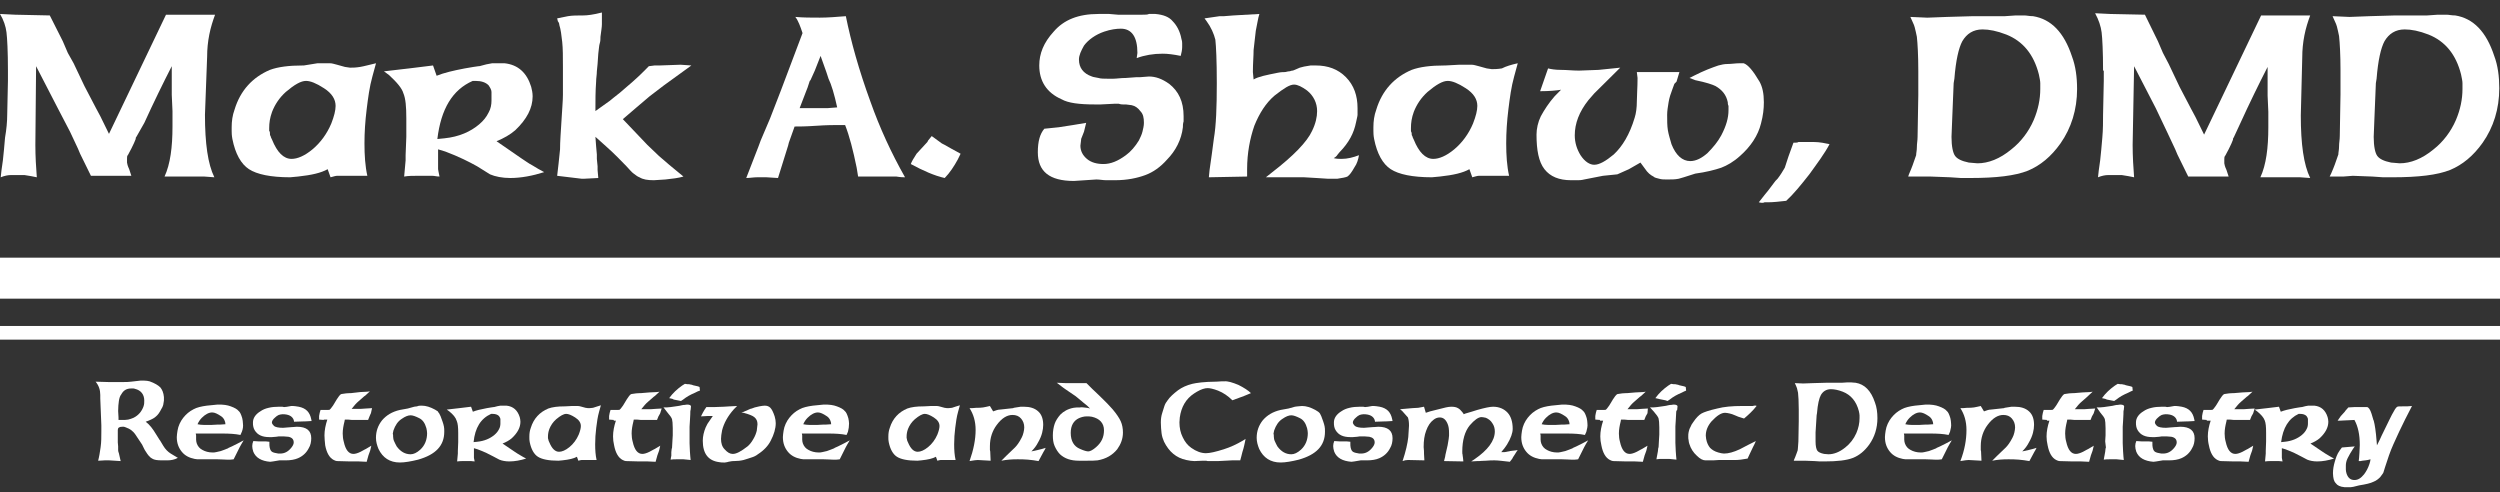
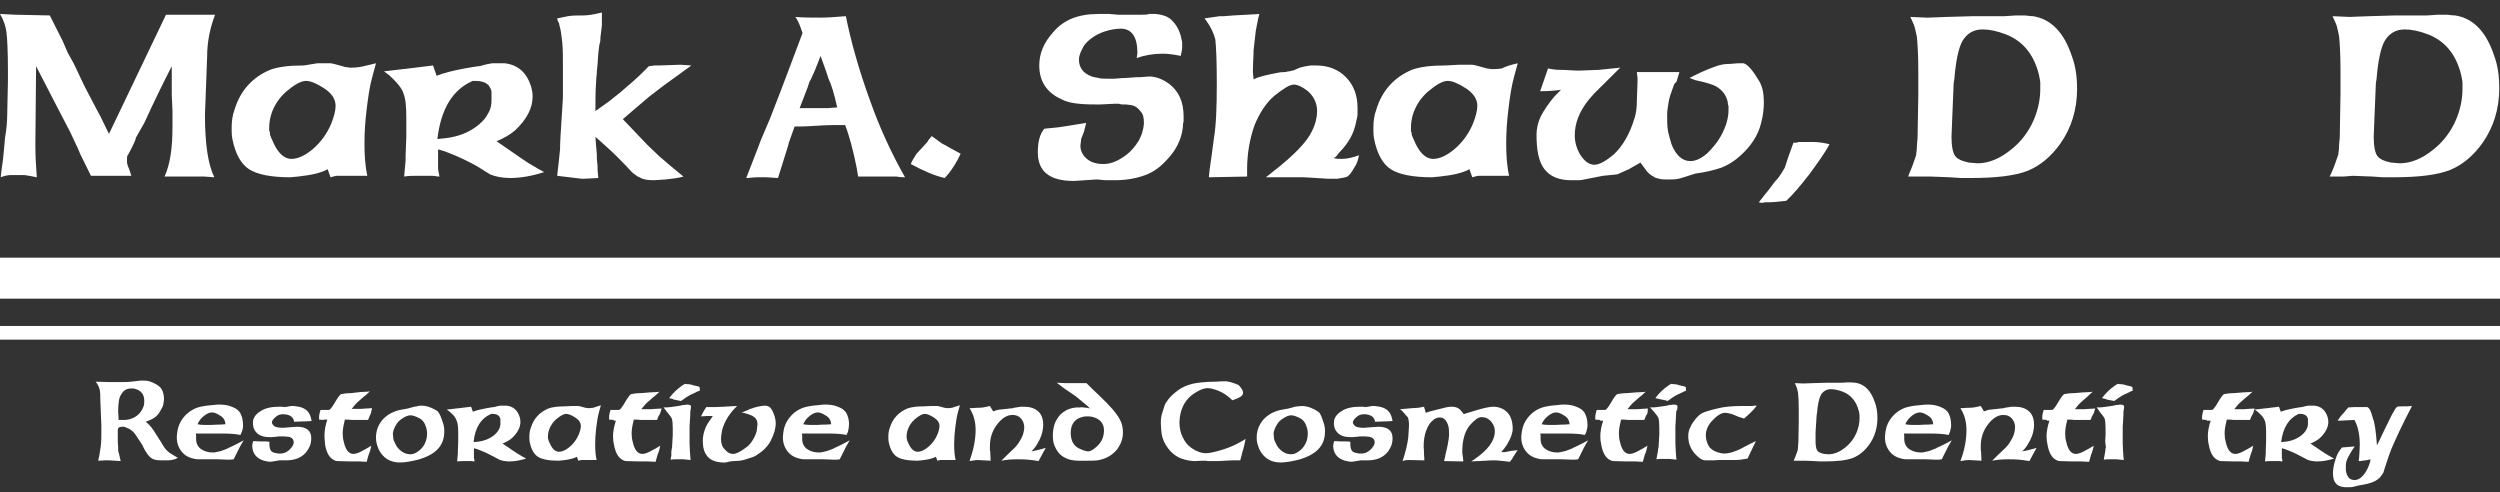
<svg xmlns="http://www.w3.org/2000/svg" width="193" height="38" viewBox="0 0 193 38" fill="none">
  <rect x="0" y="0" width="193" height="38" fill="#333333" stroke="none" />
  <g clip-path="url(#clip0_2439_218)">
    <path d="M0.613 5.451C0.613 3.975 0.557 2.953 0.501 2.498C0.446 2.044 0.279 1.533 0 1.078L1.17 1.135L3.844 1.192L4.847 3.18L5.237 4.088L5.683 4.883L6.519 6.644L7.41 8.347L7.745 8.972L8.413 10.335L12.815 1.135C13.149 1.135 13.818 1.135 14.765 1.135C15.712 1.135 16.325 1.135 16.603 1.135C16.436 1.59 16.269 2.101 16.158 2.669C16.046 3.236 15.991 3.804 15.991 4.372L15.823 8.859C15.823 11.073 16.046 12.663 16.548 13.686L15.768 13.629C15.322 13.629 14.82 13.629 14.319 13.629C13.818 13.629 13.26 13.629 12.703 13.629C13.149 12.663 13.316 11.357 13.316 9.767V8.972V8.575L13.26 7.325C13.26 7.098 13.26 6.701 13.26 6.246C13.26 5.735 13.26 5.394 13.26 5.11C12.592 6.417 11.867 7.893 11.143 9.483L10.53 10.562C10.475 10.619 10.475 10.676 10.475 10.732C10.419 10.903 10.307 11.13 10.14 11.471C9.973 11.755 9.917 11.925 9.862 11.982C9.806 12.039 9.806 12.152 9.806 12.266C9.806 12.379 9.806 12.493 9.806 12.55C9.806 12.607 9.862 12.834 9.973 13.061L10.14 13.572C10.029 13.572 9.917 13.572 9.806 13.572C9.695 13.572 9.527 13.572 9.36 13.572C9.137 13.572 8.692 13.572 8.079 13.572C7.466 13.572 7.132 13.572 7.02 13.572L6.184 11.868L6.017 11.471L5.404 10.165L4.457 8.347L2.786 5.11L2.73 11.187C2.73 12.095 2.786 12.947 2.842 13.686C2.563 13.629 2.284 13.572 1.894 13.515C1.393 13.515 1.059 13.515 0.836 13.515C0.613 13.515 0.334 13.572 0.056 13.686L0.111 13.175L0.223 12.379C0.279 11.868 0.334 11.3 0.39 10.619C0.501 9.994 0.557 9.37 0.557 8.859L0.613 6.246V5.451Z" fill="white" />
    <path d="M29.028 4.883L28.749 5.906C28.526 6.701 28.415 7.552 28.304 8.461C28.192 9.37 28.137 10.222 28.137 11.073C28.137 11.982 28.192 12.834 28.359 13.572H27.357H26.465C26.298 13.572 26.131 13.572 26.019 13.572C25.908 13.572 25.741 13.629 25.518 13.686L25.295 13.061C24.794 13.345 24.069 13.515 23.011 13.629L22.398 13.686C20.893 13.686 19.835 13.459 19.222 13.061C18.609 12.664 18.163 11.868 17.941 10.733C17.885 10.449 17.885 10.222 17.885 10.108C17.885 9.994 17.885 9.881 17.885 9.824C17.885 9.37 17.941 8.915 18.108 8.461C18.553 6.985 19.5 5.962 20.838 5.395C21.451 5.167 22.286 5.054 23.401 5.054H23.456L24.515 4.883C24.682 4.883 24.849 4.883 25.016 4.883C25.184 4.883 25.295 4.883 25.462 4.883C25.629 4.883 25.796 4.94 26.019 4.997C26.242 5.054 26.409 5.111 26.632 5.167L27.022 5.224C27.189 5.224 27.468 5.224 27.802 5.167C28.137 5.111 28.526 4.997 29.028 4.883ZM20.838 10.278C20.838 10.392 20.838 10.449 20.893 10.505C20.893 10.562 20.949 10.676 21.005 10.789C21.395 11.755 21.896 12.266 22.509 12.266C22.955 12.266 23.512 12.039 24.125 11.528C24.738 11.017 25.239 10.335 25.574 9.54C25.796 8.972 25.908 8.518 25.908 8.177C25.908 7.666 25.629 7.212 25.016 6.814C24.404 6.417 23.958 6.246 23.623 6.246C23.233 6.246 22.732 6.53 22.064 7.098C21.562 7.552 21.228 8.064 21.005 8.631C20.838 9.086 20.782 9.483 20.782 9.881C20.782 9.938 20.782 10.051 20.782 10.108C20.838 10.165 20.838 10.222 20.838 10.278Z" fill="white" />
    <path d="M30.031 5.792L29.641 5.508L31.09 5.338L31.591 5.281L33.43 5.054L33.708 5.849C34.266 5.622 34.99 5.451 35.881 5.281L36.55 5.167L36.94 5.111C36.996 5.111 37.051 5.111 37.218 5.054C37.386 4.997 37.664 4.94 37.998 4.883C38.054 4.883 38.166 4.883 38.277 4.883C38.389 4.883 38.5 4.883 38.611 4.883C38.723 4.883 38.834 4.883 38.946 4.883C40.004 4.997 40.673 5.622 41.007 6.701C41.063 6.928 41.119 7.155 41.119 7.439C41.119 8.348 40.673 9.199 39.781 10.051C39.391 10.392 38.89 10.676 38.333 10.903L40.227 12.209C40.506 12.38 40.784 12.607 41.119 12.777C41.397 12.947 41.676 13.118 42.01 13.288C41.119 13.572 40.227 13.742 39.391 13.742C38.779 13.742 38.221 13.629 37.831 13.459L36.828 12.834C36.216 12.493 35.436 12.096 34.377 11.698L33.82 11.528C33.82 11.641 33.82 11.755 33.82 11.925C33.82 12.039 33.82 12.152 33.82 12.323C33.82 12.493 33.82 12.664 33.82 12.777C33.82 12.891 33.82 12.947 33.82 13.061C33.82 13.118 33.876 13.345 33.931 13.629C33.708 13.629 33.541 13.572 33.374 13.572C32.928 13.572 32.538 13.572 32.204 13.572C31.87 13.572 31.535 13.572 31.201 13.629L31.313 12.38V11.982L31.368 10.562V9.143C31.368 8.234 31.313 7.609 31.145 7.212C31.034 6.814 30.644 6.36 30.031 5.792ZM33.764 10.733L34.321 10.676C35.436 10.562 36.327 10.165 36.996 9.597C37.33 9.313 37.553 9.029 37.72 8.688C37.887 8.404 37.943 8.064 37.943 7.78C37.943 7.552 37.943 7.325 37.943 7.098C37.943 6.928 37.831 6.757 37.72 6.587C37.497 6.36 37.163 6.246 36.717 6.246H36.494C34.934 6.928 34.043 8.404 33.764 10.733Z" fill="white" />
    <path d="M43.013 13.572L43.124 12.607L43.236 11.528C43.236 10.96 43.291 10.222 43.347 9.313C43.403 8.347 43.458 7.723 43.458 7.325V6.814V5.167C43.458 4.372 43.458 3.748 43.403 3.237C43.347 2.725 43.291 2.271 43.18 1.93C43.18 1.817 43.124 1.703 43.068 1.646L43.013 1.419C43.291 1.362 43.57 1.306 43.848 1.249C44.183 1.192 44.573 1.192 45.019 1.192C45.353 1.192 45.798 1.135 46.467 0.965C46.467 1.362 46.467 1.646 46.467 1.874C46.467 2.101 46.411 2.385 46.356 2.839C46.356 3.009 46.356 3.18 46.3 3.35C46.244 3.52 46.244 3.748 46.188 4.145L46.133 4.94L46.077 5.508C46.077 5.792 46.021 6.019 46.021 6.303C45.966 7.041 45.966 7.78 45.966 8.575L47.08 7.78L47.358 7.552L47.86 7.155C48.529 6.587 49.197 6.019 49.754 5.451L50.089 5.111L50.534 5.054H50.924L52.54 4.997L53.376 5.054L51.259 6.587L50.144 7.439L49.141 8.291L48.083 9.199L49.977 11.187L50.869 12.039C51.314 12.436 51.927 12.947 52.763 13.629C52.373 13.742 51.927 13.799 51.37 13.856L50.479 13.913C49.977 13.913 49.643 13.856 49.364 13.686C49.197 13.629 49.086 13.515 48.919 13.402C48.751 13.288 48.584 13.061 48.361 12.834L48.25 12.72L47.693 12.152C47.136 11.584 46.523 11.073 45.966 10.562L46.021 11.3L46.077 11.925V12.266L46.133 12.834V13.118L46.188 13.742L45.074 13.799H44.907L43.013 13.572Z" fill="white" />
    <path d="M60.062 13.742L59.17 13.686C58.947 13.686 58.725 13.686 58.446 13.686C58.167 13.686 57.889 13.742 57.61 13.742L58.557 11.3L58.725 10.846L59.449 9.143L60.285 6.985L61.956 2.555C61.789 2.044 61.622 1.59 61.399 1.306C62.012 1.362 62.625 1.362 63.293 1.362C63.906 1.362 64.575 1.306 65.299 1.249C65.689 3.18 66.302 5.394 67.194 7.836C67.918 9.881 68.809 11.812 69.868 13.686C69.756 13.686 69.534 13.686 69.199 13.629C68.865 13.629 68.642 13.629 68.586 13.629C68.252 13.629 67.862 13.629 67.472 13.629C67.082 13.629 66.692 13.629 66.246 13.629L66.135 12.947C65.856 11.584 65.578 10.505 65.243 9.654C65.132 9.654 65.021 9.654 64.909 9.654C64.798 9.654 64.686 9.654 64.631 9.654C64.352 9.654 63.85 9.654 63.015 9.71C62.179 9.767 61.678 9.767 61.343 9.767L60.898 11.017L60.842 11.244L60.062 13.742ZM61.733 8.347C62.068 8.347 62.458 8.347 62.792 8.347C63.126 8.347 63.516 8.347 63.906 8.347L64.631 8.291C64.408 7.268 64.185 6.53 63.962 6.076L63.795 5.565L63.349 4.315L62.903 5.451L62.569 6.19L62.513 6.246L62.346 6.757L62.235 7.041L61.733 8.347Z" fill="white" />
    <path d="M70.314 12.664C70.369 12.493 70.536 12.209 70.759 11.868L71.595 10.96L71.651 10.846L71.929 10.505L72.709 11.073L72.932 11.187L73.434 11.471L74.158 11.868L73.935 12.323C73.656 12.834 73.322 13.345 72.932 13.742C72.152 13.572 71.261 13.175 70.314 12.664Z" fill="white" />
    <path d="M80.621 9.938L81.178 9.881L81.735 9.824C82.515 9.71 83.184 9.597 83.853 9.483L83.741 9.938L83.685 10.165L83.463 10.732V10.789L83.407 11.244C83.407 11.641 83.574 11.982 83.908 12.266C84.243 12.55 84.688 12.663 85.19 12.663C85.747 12.663 86.304 12.436 86.917 11.982C87.307 11.698 87.641 11.3 87.92 10.846C88.031 10.619 88.143 10.392 88.198 10.165C88.254 9.938 88.31 9.71 88.31 9.483C88.31 9.086 88.254 8.802 88.031 8.575C87.864 8.347 87.641 8.177 87.363 8.12L86.917 8.063H86.694C86.638 8.063 86.527 8.063 86.36 8.007H86.081L84.967 8.063H84.521C83.295 8.063 82.46 7.95 81.958 7.666C80.788 7.155 80.231 6.246 80.231 5.054C80.231 4.145 80.565 3.293 81.345 2.441C82.125 1.533 83.24 1.078 84.8 1.078H85.413H85.635L86.304 1.135C86.415 1.135 86.583 1.135 86.805 1.135C86.973 1.135 87.14 1.135 87.363 1.135C87.586 1.135 87.753 1.135 87.976 1.135H88.198C88.421 1.135 88.588 1.135 88.7 1.078H89.201C89.814 1.135 90.26 1.306 90.538 1.646C90.817 1.93 91.096 2.385 91.207 3.009C91.263 3.18 91.263 3.293 91.263 3.35C91.263 3.407 91.263 3.464 91.263 3.634C91.263 3.861 91.207 4.088 91.151 4.315C90.594 4.202 90.148 4.145 89.758 4.145C89.034 4.145 88.366 4.259 87.753 4.486L87.808 4.088C87.808 2.839 87.363 2.214 86.527 2.214C86.193 2.214 85.747 2.271 85.246 2.441C84.577 2.669 84.02 3.066 83.685 3.52C83.463 3.918 83.295 4.259 83.295 4.599C83.295 5.224 83.63 5.678 84.298 5.906C84.41 5.962 84.577 5.962 84.8 6.019C84.967 6.076 85.246 6.076 85.468 6.076C85.58 6.076 85.747 6.076 85.97 6.076C86.193 6.076 86.527 6.019 86.917 6.019L87.697 5.962H87.976L88.7 5.906C89.201 5.906 89.703 6.076 90.26 6.473C90.984 7.041 91.374 7.836 91.374 8.972C91.374 9.086 91.374 9.256 91.374 9.37C91.319 9.54 91.319 9.71 91.319 9.824C91.207 10.789 90.761 11.641 90.093 12.323C89.591 12.89 89.034 13.288 88.421 13.515C87.808 13.742 87.028 13.913 86.081 13.913C85.858 13.913 85.635 13.913 85.413 13.913C85.134 13.913 84.911 13.856 84.633 13.856L82.905 13.97C81.011 13.97 80.12 13.231 80.12 11.755C80.12 10.903 80.287 10.335 80.621 9.938Z" fill="white" />
    <path d="M93.157 1.646C93.101 1.59 93.046 1.476 92.99 1.419L94.16 1.249H94.494L95.218 1.192L97.224 1.078C97.113 1.419 97.057 1.874 96.946 2.385C96.89 2.896 96.834 3.35 96.778 3.861C96.778 4.315 96.723 4.883 96.723 5.565L96.778 6.133C97.168 5.906 97.781 5.792 98.617 5.622C98.896 5.565 99.063 5.565 99.174 5.565C99.286 5.565 99.397 5.508 99.508 5.508C99.62 5.508 99.676 5.451 99.787 5.451C99.843 5.451 100.066 5.338 100.344 5.224C100.511 5.167 100.79 5.11 101.18 5.054H101.57C102.517 5.054 103.297 5.338 103.91 5.962C104.523 6.587 104.802 7.382 104.802 8.347C104.802 8.575 104.802 8.745 104.802 8.859C104.802 8.972 104.746 9.142 104.69 9.426C104.523 10.278 104.133 11.017 103.409 11.755C103.297 11.868 103.241 11.982 103.186 12.039C103.13 12.095 103.074 12.152 102.963 12.209C103.186 12.266 103.409 12.266 103.576 12.266C104.022 12.266 104.467 12.152 104.913 11.982C104.857 12.323 104.746 12.663 104.579 12.89C104.356 13.288 104.189 13.515 104.022 13.629C103.91 13.686 103.631 13.742 103.241 13.799H102.573H102.517L101.626 13.742L100.679 13.686H99.397H98.673H97.726L98.227 13.288C99.843 12.039 100.901 10.96 101.291 10.108C101.57 9.54 101.681 9.029 101.681 8.575C101.681 7.95 101.403 7.382 100.901 6.984C100.511 6.701 100.177 6.53 99.898 6.53C99.564 6.53 99.118 6.814 98.394 7.382C97.726 7.95 97.224 8.745 96.834 9.71C96.5 10.676 96.277 11.812 96.277 13.061V13.629L93.324 13.686L93.38 13.118L93.436 12.72C93.491 12.323 93.603 11.584 93.714 10.676C93.881 9.71 93.937 8.291 93.937 6.417C93.937 4.656 93.881 3.577 93.826 3.066C93.714 2.612 93.491 2.101 93.157 1.646Z" fill="white" />
    <path d="M117.171 4.883L116.892 5.906C116.669 6.701 116.558 7.552 116.446 8.461C116.335 9.37 116.279 10.222 116.279 11.073C116.279 11.982 116.335 12.834 116.502 13.572H115.499H114.608C114.44 13.572 114.273 13.572 114.162 13.572C114.05 13.572 113.883 13.629 113.66 13.686L113.438 13.061C112.936 13.345 112.212 13.515 111.153 13.629L110.54 13.686C109.036 13.686 107.977 13.459 107.365 13.061C106.752 12.664 106.306 11.868 106.083 10.733C106.027 10.449 106.027 10.222 106.027 10.108C106.027 9.994 106.027 9.881 106.027 9.824C106.027 9.37 106.083 8.915 106.25 8.461C106.696 6.985 107.643 5.962 108.98 5.395C109.593 5.167 110.429 5.054 111.543 5.054H111.599L112.658 4.997C112.825 4.997 112.992 4.997 113.159 4.997C113.326 4.997 113.438 4.997 113.605 4.997C113.772 4.997 113.939 5.054 114.162 5.111C114.385 5.167 114.552 5.224 114.775 5.281L115.165 5.338C115.332 5.338 115.61 5.338 115.945 5.281C116.279 5.111 116.669 4.997 117.171 4.883ZM108.98 10.278C108.98 10.392 108.98 10.449 109.036 10.505C109.036 10.562 109.092 10.676 109.147 10.789C109.537 11.755 110.039 12.266 110.652 12.266C111.097 12.266 111.655 12.039 112.268 11.528C112.88 11.017 113.382 10.335 113.716 9.54C113.939 8.972 114.05 8.518 114.05 8.177C114.05 7.666 113.772 7.212 113.159 6.814C112.546 6.417 112.1 6.246 111.766 6.246C111.376 6.246 110.875 6.53 110.206 7.098C109.705 7.552 109.37 8.064 109.147 8.631C108.98 9.086 108.925 9.483 108.925 9.881C108.925 9.938 108.925 10.051 108.925 10.108C108.925 10.165 108.98 10.222 108.98 10.278Z" fill="white" />
    <path d="M120.012 7.439L120.513 6.928C120.179 6.985 119.622 7.041 118.898 7.041L119.511 5.281C119.733 5.338 120.068 5.395 120.513 5.395C120.959 5.395 121.405 5.451 121.906 5.451L123.411 5.395L125.082 5.224L123.076 7.212L122.631 7.723C121.906 8.631 121.572 9.54 121.572 10.449C121.572 11.017 121.739 11.528 122.018 11.982C122.352 12.493 122.742 12.72 123.076 12.72C123.466 12.72 123.968 12.436 124.581 11.925C125.249 11.3 125.806 10.392 126.197 9.086C126.308 8.745 126.364 8.291 126.364 7.836C126.364 7.382 126.419 6.757 126.419 6.019L126.364 5.565C126.698 5.565 127.255 5.565 128.035 5.565C128.871 5.565 129.372 5.565 129.651 5.565L129.428 6.303L129.261 6.473L129.094 6.928C128.982 7.212 128.871 7.552 128.815 7.893C128.759 8.234 128.704 8.575 128.704 8.859C128.704 9.313 128.704 9.71 128.759 10.051C128.815 10.392 128.927 10.733 129.038 11.13C129.372 11.982 129.874 12.436 130.487 12.436C130.932 12.436 131.378 12.209 131.824 11.812C132.27 11.357 132.604 10.96 132.882 10.449C133.272 9.71 133.44 9.086 133.44 8.518C133.44 8.404 133.44 8.291 133.44 8.177C133.384 8.064 133.384 7.95 133.384 7.893C133.272 7.325 132.938 6.928 132.437 6.644C132.214 6.53 131.712 6.36 130.877 6.19L130.431 6.019L130.765 5.849C131.545 5.451 132.158 5.224 132.66 5.054C132.882 4.997 133.105 4.94 133.384 4.94C133.662 4.94 133.997 4.883 134.331 4.883H134.61C134.944 4.997 135.334 5.451 135.835 6.303C136.058 6.701 136.17 7.212 136.17 7.893C136.17 8.404 136.114 8.915 135.947 9.54C135.724 10.449 135.167 11.3 134.331 12.039C133.83 12.493 133.328 12.777 132.882 12.947C132.381 13.118 131.712 13.288 130.877 13.402L129.985 13.686L129.595 13.799C129.317 13.856 129.038 13.856 128.704 13.856C128.481 13.856 128.258 13.856 128.091 13.799C127.924 13.742 127.757 13.742 127.645 13.629C127.422 13.515 127.199 13.345 126.977 13.004L126.642 12.55L125.751 13.061L124.859 13.459L123.745 13.572L122.296 13.856C122.074 13.913 121.906 13.913 121.795 13.913C121.684 13.913 121.516 13.913 121.294 13.913C120.346 13.913 119.678 13.629 119.232 13.061C118.786 12.493 118.619 11.585 118.619 10.392C118.619 9.938 118.731 9.427 118.953 8.972C119.232 8.461 119.566 7.95 120.012 7.439Z" fill="white" />
    <path d="M135.78 15.616L136.226 15.049L136.504 14.708L137.061 13.97L137.228 13.799C137.451 13.515 137.618 13.231 137.786 12.947L138.064 12.095L138.454 11.017C138.621 11.017 138.788 11.017 138.844 10.96C139.234 10.96 139.568 10.96 139.958 10.96C140.516 10.96 140.961 11.073 141.24 11.13C140.85 11.868 140.293 12.607 139.68 13.458C139.011 14.31 138.454 14.992 137.897 15.503C137.396 15.56 136.894 15.616 136.504 15.616H136.226C136.114 15.673 136.003 15.673 135.78 15.616Z" fill="white" />
    <path d="M148.372 13.629H147.313L147.369 13.459L147.536 13.061C147.703 12.663 147.814 12.266 147.926 11.982C147.926 11.812 147.982 11.641 147.982 11.357C147.982 11.073 148.037 10.846 148.037 10.562L148.093 7.325V5.508C148.093 4.259 148.037 3.35 147.982 2.839C147.926 2.555 147.87 2.328 147.814 2.101C147.759 1.874 147.592 1.59 147.48 1.306L148.762 1.363H148.817L150.322 1.306L152.327 1.249H154.779L155.615 1.192H155.893C156.005 1.192 156.116 1.192 156.283 1.192C156.45 1.192 156.673 1.249 156.952 1.249C158.345 1.476 159.348 2.498 159.961 4.372C160.239 5.111 160.351 5.962 160.351 6.871C160.351 8.461 159.905 9.881 159.069 11.073C158.345 12.095 157.509 12.777 156.562 13.175C155.559 13.572 154.11 13.742 152.105 13.742H151.547H151.38L150.545 13.686L149.04 13.629H148.372ZM150.712 9.143L150.656 10.562C150.656 11.3 150.767 11.812 150.935 12.039C151.102 12.266 151.436 12.436 151.993 12.55L152.662 12.607C153.497 12.607 154.389 12.266 155.28 11.528C156.005 10.96 156.618 10.165 157.008 9.256C157.342 8.461 157.509 7.666 157.509 6.871C157.509 6.757 157.509 6.587 157.509 6.417C157.509 6.246 157.453 6.019 157.398 5.735C157.008 4.202 156.172 3.18 154.89 2.669C154.166 2.385 153.553 2.271 153.052 2.271C152.327 2.271 151.826 2.612 151.492 3.18C151.213 3.691 150.99 4.656 150.879 6.076L150.823 6.417L150.712 9.143Z" fill="white" />
-     <path d="M162.356 5.451C162.356 3.975 162.3 2.953 162.245 2.498C162.189 2.044 162.022 1.533 161.743 1.022L162.913 1.079L165.588 1.135L166.59 3.18L166.98 4.088L167.426 4.94L168.262 6.701L169.153 8.404L169.488 9.029L170.156 10.392L174.558 1.192C174.892 1.192 175.561 1.192 176.508 1.192C177.455 1.192 178.068 1.192 178.347 1.192C178.179 1.646 178.012 2.158 177.901 2.725C177.789 3.293 177.734 3.861 177.734 4.429L177.622 8.915C177.622 11.13 177.845 12.72 178.347 13.742L177.567 13.686C177.121 13.686 176.619 13.686 176.118 13.686C175.616 13.686 175.059 13.686 174.502 13.686C174.948 12.72 175.115 11.414 175.115 9.824V9.029V8.631L175.059 7.382C175.059 7.155 175.059 6.757 175.059 6.303C175.059 5.792 175.059 5.451 175.059 5.167C174.391 6.473 173.666 7.95 172.942 9.54L172.441 10.619C172.385 10.676 172.385 10.733 172.385 10.789C172.329 10.96 172.218 11.187 172.051 11.528C171.883 11.812 171.828 11.982 171.772 12.039C171.716 12.095 171.716 12.209 171.716 12.323C171.716 12.436 171.716 12.55 171.716 12.607C171.716 12.663 171.772 12.89 171.883 13.118L172.051 13.629C171.939 13.629 171.828 13.629 171.716 13.629C171.605 13.629 171.438 13.629 171.271 13.629C171.048 13.629 170.602 13.629 169.989 13.629C169.376 13.629 169.042 13.629 168.931 13.629L168.095 11.925L167.928 11.528L167.315 10.222L166.423 8.347L164.752 5.111L164.64 11.187C164.64 12.095 164.696 12.947 164.752 13.686C164.473 13.629 164.195 13.572 163.805 13.515C163.303 13.515 162.969 13.515 162.746 13.515C162.523 13.515 162.245 13.572 161.966 13.686L162.022 13.175L162.133 12.379C162.189 11.868 162.245 11.3 162.3 10.619C162.356 9.994 162.356 9.37 162.356 8.859L162.412 6.246V5.451H162.356Z" fill="white" />
    <path d="M180.91 13.629H179.851L179.963 13.402L180.13 13.004C180.297 12.607 180.408 12.209 180.52 11.925C180.52 11.755 180.575 11.585 180.575 11.3C180.575 11.017 180.631 10.789 180.631 10.505L180.687 7.269V5.451C180.687 4.202 180.631 3.293 180.575 2.782C180.52 2.498 180.464 2.271 180.408 2.044C180.353 1.817 180.185 1.533 180.074 1.249L181.355 1.306H181.411L182.915 1.249L184.921 1.192H187.373L188.208 1.135H188.487C188.598 1.135 188.71 1.135 188.877 1.135C189.044 1.135 189.267 1.192 189.546 1.192C190.939 1.419 191.941 2.442 192.554 4.316C192.833 5.054 192.944 5.906 192.944 6.814C192.944 8.404 192.499 9.824 191.663 11.017C190.939 12.039 190.103 12.72 189.156 13.118C188.153 13.515 186.704 13.686 184.698 13.686H184.141H183.974L183.138 13.629L181.634 13.572L180.91 13.629ZM183.305 9.143L183.25 10.562C183.25 11.3 183.361 11.812 183.528 12.039C183.695 12.266 184.03 12.436 184.587 12.55L185.256 12.607C186.091 12.607 186.983 12.266 187.874 11.528C188.598 10.96 189.211 10.165 189.601 9.256C189.936 8.461 190.103 7.666 190.103 6.871C190.103 6.757 190.103 6.587 190.103 6.417C190.103 6.246 190.047 6.019 189.991 5.735C189.601 4.202 188.766 3.18 187.484 2.669C186.76 2.385 186.147 2.271 185.646 2.271C184.921 2.271 184.42 2.612 184.085 3.18C183.807 3.691 183.584 4.656 183.473 6.076L183.417 6.417L183.305 9.143Z" fill="white" />
  </g>
  <g clip-path="url(#clip1_2439_218)">
    <path d="M7.741 30.488C7.741 30.101 7.631 29.77 7.382 29.466L8.376 29.494H9.508C9.701 29.494 9.922 29.494 10.115 29.466C10.308 29.439 10.557 29.411 10.833 29.384C10.861 29.384 10.916 29.384 10.971 29.384C11.026 29.384 11.081 29.384 11.137 29.384C11.302 29.384 11.44 29.411 11.551 29.439C11.937 29.577 12.213 29.742 12.379 29.908C12.517 30.074 12.627 30.322 12.655 30.653V30.929C12.627 31.04 12.627 31.15 12.6 31.261C12.572 31.371 12.517 31.482 12.462 31.564C12.324 31.84 12.186 32.034 12.047 32.144C11.937 32.254 11.744 32.365 11.468 32.475L11.247 32.558C11.551 32.779 11.799 33.11 12.047 33.524L12.324 33.966L12.351 33.993L12.6 34.408C12.765 34.684 12.959 34.877 13.179 35.015L13.455 35.181L13.731 35.346C13.483 35.484 13.207 35.539 12.931 35.539H12.517C12.158 35.539 11.909 35.512 11.744 35.401C11.578 35.319 11.413 35.125 11.247 34.849C11.164 34.739 11.081 34.546 10.971 34.325L10.419 33.497C10.364 33.414 10.253 33.303 10.115 33.193C10.032 33.138 9.894 33.055 9.729 33C9.646 32.972 9.591 32.945 9.563 32.945C9.536 32.945 9.48 32.945 9.425 32.945C9.204 32.945 9.094 33.027 9.094 33.193V33.414V33.911V33.938V34.159L9.121 34.463C9.121 34.601 9.121 34.711 9.121 34.767C9.121 34.849 9.149 34.904 9.177 34.987L9.315 35.595L8.431 35.539C8.293 35.539 8.183 35.539 8.072 35.539C7.962 35.539 7.796 35.567 7.576 35.567C7.658 35.263 7.714 34.904 7.769 34.518C7.824 34.132 7.824 33.718 7.824 33.276V32.834L7.741 30.764V30.488ZM9.149 32.42H9.397C9.591 32.42 9.756 32.42 9.894 32.392C10.032 32.365 10.17 32.31 10.308 32.254C10.695 32.061 10.943 31.758 11.081 31.371C11.137 31.206 11.137 31.067 11.137 30.929C11.137 30.46 10.888 30.129 10.419 30.018C10.364 29.991 10.308 29.991 10.281 29.991C10.253 29.991 10.198 29.991 10.115 29.991C9.784 29.991 9.536 30.129 9.37 30.433C9.259 30.571 9.204 30.764 9.177 30.957C9.149 31.15 9.121 31.426 9.121 31.73L9.149 32.227V32.42Z" fill="white" />
    <path d="M18.672 33.331L18.562 33.579C18.176 33.497 17.706 33.469 17.182 33.469H16.519H16.216H15.857H15.111L15.139 33.607V33.69V33.828V33.938C15.139 34.049 15.167 34.159 15.194 34.242C15.277 34.463 15.415 34.628 15.636 34.739C15.829 34.849 16.105 34.932 16.409 34.932C16.492 34.932 16.575 34.932 16.685 34.904C16.795 34.877 16.906 34.849 17.044 34.822L17.348 34.711L17.485 34.656C17.541 34.628 17.596 34.628 17.651 34.573C17.706 34.546 17.789 34.518 17.9 34.463L17.955 34.435L18.341 34.242L18.811 33.993L18.645 34.27L18.507 34.518L18.038 35.457C17.982 35.457 17.9 35.484 17.789 35.484C17.679 35.484 17.596 35.484 17.485 35.484C17.32 35.484 17.071 35.457 16.795 35.457C16.63 35.457 16.436 35.457 16.243 35.457C16.05 35.457 15.857 35.457 15.636 35.457H15.415C15.277 35.457 15.139 35.457 15.029 35.429C14.615 35.346 14.283 35.181 14.035 34.877C13.787 34.573 13.648 34.214 13.648 33.745C13.648 33.607 13.676 33.441 13.704 33.248C13.759 32.889 13.925 32.531 14.145 32.254C14.366 31.978 14.615 31.758 14.946 31.592C15.194 31.454 15.553 31.371 15.967 31.316L16.519 31.261L16.795 31.233C17.016 31.233 17.209 31.233 17.375 31.261C17.541 31.288 17.679 31.316 17.817 31.371C18.12 31.482 18.314 31.592 18.424 31.73C18.535 31.813 18.617 32.006 18.7 32.282C18.728 32.42 18.755 32.558 18.755 32.696C18.783 32.917 18.755 33.11 18.672 33.331ZM15.249 32.751C15.387 32.779 15.553 32.806 15.774 32.806C15.995 32.806 16.16 32.806 16.299 32.806L16.795 32.779H16.989L17.403 32.751C17.403 32.641 17.375 32.531 17.32 32.42C17.265 32.31 17.182 32.199 17.044 32.116C16.795 31.951 16.575 31.84 16.381 31.84C16.133 31.84 15.857 31.978 15.581 32.254C15.443 32.392 15.332 32.558 15.249 32.751Z" fill="white" />
    <path d="M19.556 34.877C19.501 34.711 19.473 34.573 19.473 34.435C19.473 34.297 19.501 34.187 19.556 34.049L19.97 34.076H20.081H20.384H20.522L20.798 34.104V34.242C20.798 34.352 20.798 34.463 20.826 34.573C20.853 34.684 20.881 34.767 20.964 34.849C21.019 34.904 21.157 34.96 21.35 34.987C21.405 34.987 21.433 35.015 21.488 35.015C21.544 35.015 21.571 35.015 21.626 35.015C21.958 35.015 22.234 34.877 22.482 34.573C22.593 34.435 22.675 34.297 22.675 34.159C22.675 33.911 22.537 33.773 22.261 33.718L21.902 33.69H21.626H21.516L21.323 33.718L20.991 33.745H20.798C20.246 33.745 19.887 33.58 19.666 33.221C19.611 33.138 19.584 33.055 19.556 32.945C19.528 32.862 19.528 32.724 19.528 32.613C19.528 32.282 19.722 31.978 20.136 31.73C20.301 31.62 20.494 31.537 20.743 31.482C20.964 31.426 21.24 31.399 21.544 31.399C21.599 31.399 21.654 31.399 21.709 31.399C21.764 31.399 21.847 31.399 21.93 31.426C22.013 31.426 22.206 31.399 22.482 31.343C22.51 31.343 22.537 31.343 22.62 31.343C22.73 31.343 22.869 31.371 23.062 31.399C23.614 31.509 23.918 31.813 24.028 32.365L24.055 32.503L23.559 32.531H23.476L22.703 32.558L22.675 32.42C22.565 32.116 22.261 31.978 21.82 31.978C21.709 31.978 21.626 32.006 21.516 32.034C21.405 32.089 21.323 32.144 21.24 32.227C21.074 32.365 20.991 32.503 20.991 32.613C20.991 32.696 21.047 32.779 21.157 32.889C21.267 32.972 21.488 33.027 21.847 33.027L22.537 32.972H22.565L22.924 32.945C23.669 32.945 24.028 33.248 24.028 33.828C24.028 34.104 23.973 34.38 23.835 34.601C23.669 34.932 23.393 35.208 23.007 35.374C22.758 35.484 22.427 35.539 22.068 35.539H21.571L21.074 35.622L20.853 35.65C20.191 35.595 19.749 35.346 19.556 34.877Z" fill="white" />
    <path d="M24.994 32.42L24.635 32.392V32.254V32.116C24.663 31.951 24.691 31.785 24.746 31.647H24.911H24.994H25.215H25.243C25.353 31.647 25.436 31.647 25.463 31.619C25.491 31.592 25.574 31.509 25.684 31.343L25.739 31.261L25.905 30.985L25.988 30.847C26.126 30.626 26.236 30.488 26.319 30.433C26.347 30.433 26.374 30.405 26.457 30.405C26.623 30.377 26.816 30.35 27.009 30.35H27.092L27.81 30.267L28.362 30.239L28.555 30.212L28.196 30.543L28.113 30.598L27.672 30.985C27.506 31.123 27.34 31.316 27.147 31.564H27.782H27.865L28.252 31.537L28.721 31.509L28.638 31.896L28.61 31.951L28.527 32.144L28.417 32.42H27.561H27.396H27.175L26.871 32.392H26.623C26.623 32.42 26.595 32.475 26.595 32.531C26.512 32.862 26.457 33.165 26.457 33.469C26.457 33.69 26.485 33.911 26.54 34.104C26.678 34.739 26.927 35.042 27.285 35.042C27.423 35.042 27.617 34.987 27.837 34.877L28.141 34.711L28.252 34.656L28.666 34.408C28.638 34.546 28.61 34.656 28.583 34.767L28.555 34.849L28.445 35.153L28.307 35.65L27.699 35.622H27.037L26.015 35.595C25.96 35.595 25.878 35.567 25.767 35.512C25.436 35.346 25.215 34.96 25.105 34.38C25.077 34.076 25.049 33.855 25.049 33.607C25.049 33.221 25.132 32.806 25.27 32.392H25.132H24.994V32.42Z" fill="white" />
    <path d="M29.218 34.656C29.107 34.38 29.024 34.104 29.024 33.8C29.024 33.276 29.19 32.834 29.494 32.448C29.825 32.061 30.267 31.785 30.874 31.647L31.481 31.537L31.978 31.399C32.033 31.399 32.116 31.371 32.199 31.371C32.309 31.316 32.42 31.316 32.558 31.316C32.889 31.316 33.22 31.426 33.579 31.62C33.662 31.675 33.745 31.73 33.8 31.758C33.828 31.84 33.883 31.868 33.91 31.923C33.966 32.006 34.048 32.199 34.159 32.531C34.214 32.669 34.242 32.807 34.269 32.917C34.297 33.027 34.297 33.165 34.297 33.331C34.297 34.408 33.634 35.098 32.282 35.484C31.73 35.622 31.233 35.705 30.874 35.705C30.101 35.705 29.549 35.346 29.218 34.656ZM30.349 33.718C30.349 33.828 30.377 33.966 30.432 34.076C30.488 34.187 30.543 34.325 30.625 34.463C30.929 34.877 31.288 35.07 31.702 35.07C31.923 35.07 32.171 34.96 32.447 34.711C32.806 34.38 32.972 33.938 32.972 33.441C32.972 33.303 32.944 33.193 32.917 33.055C32.806 32.669 32.641 32.42 32.365 32.282C32.089 32.144 31.868 32.061 31.702 32.061C31.509 32.061 31.288 32.144 31.012 32.337C30.708 32.531 30.515 32.834 30.377 33.221C30.349 33.303 30.349 33.386 30.322 33.497C30.349 33.524 30.349 33.635 30.349 33.718Z" fill="white" />
    <path d="M34.684 31.758L34.49 31.62L35.208 31.537L35.456 31.509L36.367 31.399L36.505 31.785C36.781 31.675 37.14 31.592 37.582 31.509L37.913 31.454L38.106 31.426C38.134 31.426 38.162 31.426 38.245 31.399C38.327 31.371 38.465 31.343 38.631 31.316C38.659 31.316 38.714 31.316 38.769 31.316C38.824 31.316 38.879 31.316 38.935 31.316C38.99 31.316 39.045 31.316 39.1 31.316C39.625 31.371 39.956 31.675 40.122 32.199C40.149 32.31 40.177 32.42 40.177 32.558C40.177 33 39.956 33.414 39.514 33.828C39.321 33.994 39.073 34.132 38.797 34.242L39.735 34.877C39.873 34.96 40.011 35.07 40.177 35.153C40.315 35.236 40.453 35.319 40.618 35.401C40.177 35.539 39.735 35.622 39.321 35.622C39.017 35.622 38.741 35.567 38.548 35.484L38.079 35.236C37.775 35.07 37.389 34.877 36.864 34.684L36.588 34.601C36.588 34.656 36.588 34.711 36.588 34.794C36.588 34.849 36.588 34.904 36.588 34.987C36.588 35.07 36.588 35.153 36.588 35.208C36.588 35.263 36.588 35.291 36.588 35.346C36.588 35.374 36.616 35.484 36.643 35.622C36.533 35.622 36.45 35.595 36.367 35.595C36.147 35.595 35.953 35.595 35.788 35.595C35.622 35.595 35.456 35.595 35.291 35.622L35.346 35.015V34.822L35.374 34.132V33.441C35.374 33 35.346 32.696 35.263 32.503C35.18 32.227 34.987 32.006 34.684 31.758ZM36.561 34.132L36.837 34.104C37.389 34.049 37.83 33.856 38.162 33.58C38.327 33.441 38.438 33.303 38.52 33.138C38.603 33 38.631 32.834 38.631 32.696C38.631 32.586 38.631 32.475 38.631 32.365C38.631 32.282 38.576 32.199 38.52 32.117C38.41 32.006 38.245 31.951 38.024 31.951H37.913C37.113 32.31 36.671 33.027 36.561 34.132Z" fill="white" />
    <path d="M46.388 31.288L46.25 31.785C46.14 32.172 46.084 32.586 46.029 33.027C45.974 33.469 45.947 33.883 45.947 34.297C45.947 34.739 45.974 35.153 46.057 35.512H45.56H45.118C45.035 35.512 44.953 35.512 44.898 35.512C44.842 35.512 44.76 35.539 44.649 35.567L44.539 35.263C44.29 35.401 43.931 35.484 43.407 35.539L43.103 35.567C42.358 35.567 41.833 35.457 41.53 35.263C41.226 35.07 41.005 34.684 40.895 34.132C40.867 33.994 40.867 33.883 40.867 33.828C40.867 33.773 40.867 33.718 40.867 33.69C40.867 33.469 40.895 33.248 40.978 33.027C41.198 32.31 41.668 31.813 42.33 31.537C42.634 31.426 43.048 31.371 43.6 31.371H43.628L44.152 31.343C44.235 31.343 44.318 31.343 44.401 31.343C44.483 31.343 44.539 31.343 44.621 31.343C44.704 31.343 44.787 31.371 44.898 31.399C45.008 31.426 45.091 31.454 45.201 31.482L45.394 31.509C45.477 31.509 45.615 31.509 45.781 31.482C45.947 31.426 46.14 31.371 46.388 31.288ZM42.33 33.911C42.33 33.966 42.33 33.994 42.358 34.021C42.358 34.049 42.386 34.104 42.413 34.159C42.606 34.629 42.855 34.877 43.158 34.877C43.379 34.877 43.655 34.767 43.959 34.518C44.263 34.27 44.511 33.938 44.677 33.552C44.787 33.276 44.842 33.055 44.842 32.889C44.842 32.641 44.704 32.42 44.401 32.227C44.097 32.034 43.876 31.951 43.711 31.951C43.517 31.951 43.269 32.089 42.938 32.365C42.689 32.586 42.523 32.834 42.413 33.11C42.33 33.331 42.303 33.524 42.303 33.718C42.303 33.745 42.303 33.8 42.303 33.828C42.303 33.856 42.33 33.911 42.33 33.911Z" fill="white" />
    <path d="M47.382 32.42L47.023 32.392V32.254V32.116C47.051 31.951 47.078 31.785 47.133 31.647H47.299H47.382H47.603H47.63C47.741 31.647 47.824 31.647 47.851 31.619C47.879 31.592 47.962 31.509 48.072 31.343L48.127 31.261L48.293 30.985L48.376 30.847C48.514 30.626 48.624 30.488 48.707 30.433C48.734 30.433 48.762 30.405 48.845 30.405C49.011 30.377 49.204 30.35 49.397 30.35H49.48L50.142 30.294L50.722 30.267L50.915 30.239L50.556 30.57L50.474 30.626L50.032 31.012C49.866 31.15 49.701 31.343 49.507 31.592H50.142H50.225L50.612 31.564L51.081 31.537L50.97 31.895L50.943 31.951L50.832 32.144L50.722 32.42H49.866H49.701H49.48L49.176 32.392H48.928C48.928 32.42 48.9 32.475 48.9 32.531C48.817 32.862 48.762 33.165 48.762 33.469C48.762 33.69 48.79 33.911 48.845 34.104C48.983 34.739 49.231 35.042 49.59 35.042C49.728 35.042 49.922 34.987 50.142 34.877L50.446 34.711L50.556 34.656L50.97 34.408C50.943 34.546 50.915 34.656 50.888 34.766L50.86 34.849L50.75 35.153L50.612 35.65L50.004 35.622H49.342L48.32 35.595C48.265 35.595 48.182 35.567 48.072 35.512C47.741 35.346 47.52 34.96 47.409 34.38C47.354 34.159 47.327 33.911 47.327 33.69C47.327 33.303 47.409 32.889 47.547 32.475H47.409H47.382V32.42Z" fill="white" />
    <path d="M51.246 31.482L51.219 31.454C51.412 31.454 51.578 31.454 51.771 31.426C51.964 31.399 52.13 31.371 52.35 31.343C52.406 31.343 52.489 31.316 52.627 31.288C52.709 31.261 52.792 31.261 52.847 31.261C52.903 31.261 52.958 31.233 53.041 31.233C53.234 31.233 53.344 31.288 53.344 31.371L53.317 31.647C53.289 31.702 53.289 31.813 53.289 31.978L53.261 32.503L53.234 32.944V33.579V33.993V34.214L53.261 34.849L53.289 35.236L53.317 35.512L52.765 35.457C52.599 35.457 52.433 35.457 52.24 35.457C52.075 35.457 51.909 35.457 51.771 35.484L51.798 35.319L51.826 35.181V34.904L51.854 34.656L51.881 34.573L51.909 34.076L51.937 33.607V33.055C51.937 32.696 51.909 32.475 51.881 32.365C51.854 32.254 51.716 32.061 51.522 31.84L51.246 31.482ZM51.909 30.791L51.66 30.736C51.937 30.35 52.268 30.046 52.654 29.77L52.875 29.632L53.068 29.66C53.179 29.66 53.261 29.66 53.317 29.687C53.372 29.687 53.455 29.715 53.51 29.742C53.814 29.798 53.979 29.853 54.007 29.88L54.034 30.156L53.869 30.212L53.648 30.322C53.317 30.46 53.013 30.626 52.737 30.847L52.571 30.957L52.433 30.929L52.295 30.902L52.019 30.847L51.909 30.791Z" fill="white" />
    <path d="M54.117 32.144L54.255 31.868C54.338 31.73 54.421 31.564 54.531 31.426H55.139L55.884 31.399L56.326 31.371L56.905 31.343L56.657 31.592C56.188 32.117 55.884 32.669 55.746 33.221C55.691 33.497 55.663 33.718 55.663 33.883C55.663 34.214 55.746 34.49 55.939 34.684C56.16 34.932 56.353 35.043 56.574 35.043C56.85 35.043 57.209 34.849 57.706 34.463C57.844 34.352 58.01 34.159 58.148 33.911C58.285 33.69 58.368 33.469 58.423 33.248L58.479 32.751C58.479 32.503 58.396 32.337 58.23 32.199C58.092 32.089 57.816 31.978 57.402 31.868H57.236L57.927 31.564L58.037 31.537C58.148 31.482 58.341 31.426 58.617 31.371C58.782 31.343 58.92 31.316 59.031 31.316C59.224 31.316 59.362 31.371 59.472 31.482C59.583 31.592 59.693 31.813 59.804 32.144C59.859 32.337 59.887 32.503 59.887 32.669C59.887 33.083 59.749 33.552 59.5 34.021C59.307 34.408 58.976 34.767 58.506 35.07C58.368 35.181 58.203 35.263 58.01 35.319C57.816 35.374 57.623 35.457 57.402 35.512C57.181 35.567 56.933 35.595 56.657 35.595C56.574 35.595 56.491 35.595 56.381 35.622C56.27 35.65 56.188 35.65 56.132 35.678C56.077 35.678 56.022 35.705 55.967 35.705C55.911 35.705 55.884 35.705 55.856 35.705C55.773 35.705 55.635 35.705 55.525 35.678C54.669 35.567 54.255 35.015 54.255 34.021C54.255 33.69 54.338 33.331 54.476 33L54.614 32.724L54.669 32.641L55.028 32.117H54.807H54.614L54.117 32.144Z" fill="white" />
    <path d="M65.463 33.331L65.353 33.579C64.966 33.497 64.497 33.469 63.972 33.469H63.31H63.006H62.647H61.902L61.93 33.607V33.69V33.828V33.938C61.93 34.049 61.957 34.159 61.985 34.242C62.068 34.463 62.206 34.628 62.426 34.739C62.62 34.849 62.896 34.932 63.199 34.932C63.282 34.932 63.365 34.932 63.475 34.904C63.586 34.877 63.696 34.849 63.834 34.822L64.138 34.711L64.276 34.656C64.331 34.628 64.386 34.628 64.442 34.573C64.497 34.546 64.58 34.518 64.69 34.463L64.745 34.435L65.132 34.242L65.601 33.993L65.435 34.27L65.297 34.518L64.828 35.457C64.773 35.457 64.69 35.484 64.58 35.484C64.469 35.484 64.386 35.484 64.276 35.484C64.11 35.484 63.862 35.457 63.586 35.457C63.42 35.457 63.227 35.457 63.034 35.457C62.841 35.457 62.647 35.457 62.426 35.457H62.206C62.068 35.457 61.93 35.457 61.819 35.429C61.405 35.346 61.074 35.181 60.825 34.877C60.577 34.573 60.439 34.214 60.439 33.745C60.439 33.607 60.467 33.441 60.494 33.248C60.549 32.889 60.715 32.531 60.936 32.254C61.157 31.978 61.405 31.758 61.736 31.592C61.985 31.454 62.344 31.371 62.758 31.316L63.31 31.261L63.586 31.233C63.807 31.233 64 31.233 64.166 31.261C64.331 31.288 64.469 31.316 64.607 31.371C64.911 31.482 65.104 31.592 65.215 31.73C65.325 31.813 65.408 32.006 65.491 32.282C65.518 32.42 65.546 32.558 65.546 32.696C65.546 32.917 65.518 33.11 65.463 33.331ZM62.012 32.751C62.151 32.779 62.316 32.806 62.537 32.806C62.758 32.806 62.923 32.806 63.061 32.806L63.558 32.779H63.752L64.166 32.751C64.166 32.641 64.138 32.531 64.083 32.42C64.028 32.31 63.945 32.199 63.807 32.116C63.558 31.951 63.337 31.84 63.144 31.84C62.896 31.84 62.62 31.978 62.344 32.254C62.206 32.392 62.095 32.558 62.012 32.751Z" fill="white" />
    <path d="M74.103 31.288L73.965 31.785C73.855 32.172 73.799 32.586 73.744 33.027C73.689 33.469 73.661 33.883 73.661 34.297C73.661 34.739 73.689 35.153 73.772 35.512H73.275H72.833C72.75 35.512 72.668 35.512 72.612 35.512C72.557 35.512 72.474 35.539 72.364 35.567L72.254 35.263C72.005 35.401 71.646 35.484 71.122 35.539L70.818 35.567C70.073 35.567 69.548 35.457 69.245 35.263C68.941 35.07 68.72 34.684 68.61 34.132C68.582 33.994 68.582 33.883 68.582 33.828C68.582 33.773 68.582 33.718 68.582 33.69C68.582 33.469 68.61 33.248 68.692 33.027C68.913 32.31 69.383 31.813 70.045 31.537C70.349 31.426 70.763 31.371 71.315 31.371H71.343L71.867 31.343C71.95 31.343 72.033 31.343 72.115 31.343C72.198 31.343 72.254 31.343 72.336 31.343C72.419 31.343 72.502 31.371 72.612 31.399C72.723 31.426 72.806 31.454 72.916 31.482L73.109 31.509C73.192 31.509 73.33 31.509 73.496 31.482C73.634 31.426 73.855 31.371 74.103 31.288ZM70.017 33.911C70.017 33.966 70.017 33.994 70.045 34.021C70.045 34.049 70.073 34.104 70.1 34.159C70.293 34.629 70.542 34.877 70.846 34.877C71.067 34.877 71.343 34.767 71.646 34.518C71.95 34.27 72.198 33.938 72.364 33.552C72.474 33.276 72.529 33.055 72.529 32.889C72.529 32.641 72.391 32.42 72.088 32.227C71.784 32.034 71.563 31.951 71.398 31.951C71.204 31.951 70.956 32.089 70.625 32.365C70.376 32.586 70.211 32.834 70.1 33.11C70.017 33.331 69.99 33.524 69.99 33.718C69.99 33.745 69.99 33.8 69.99 33.828C70.017 33.856 70.017 33.911 70.017 33.911Z" fill="white" />
    <path d="M75.318 33.193C75.318 32.531 75.152 31.978 74.849 31.509H75.042L75.373 31.482C75.566 31.482 75.732 31.482 75.898 31.454C76.036 31.426 76.201 31.399 76.422 31.343L76.671 31.758C76.891 31.675 77.057 31.62 77.195 31.62L78.216 31.509L78.272 31.482L78.796 31.399H79.045C79.514 31.399 79.873 31.509 80.149 31.758C80.425 32.006 80.535 32.365 80.535 32.807C80.535 33 80.508 33.193 80.452 33.414C80.397 33.635 80.287 33.911 80.121 34.187C80.011 34.408 79.845 34.629 79.624 34.849L80.121 34.739C80.37 34.684 80.563 34.629 80.728 34.573L80.646 34.739L80.563 34.877L80.176 35.595C79.9 35.539 79.624 35.512 79.348 35.484C79.072 35.457 78.796 35.457 78.548 35.457C78.134 35.457 77.719 35.484 77.305 35.567L77.582 35.291L77.692 35.181L78.354 34.546C78.493 34.408 78.686 34.159 78.879 33.773C78.934 33.662 78.989 33.524 79.017 33.386C79.045 33.248 79.072 33.138 79.072 33C79.072 32.724 78.989 32.503 78.824 32.31C78.658 32.116 78.437 32.034 78.161 32.034C77.747 32.034 77.333 32.282 76.947 32.807C76.615 33.248 76.422 33.8 76.422 34.435C76.422 34.546 76.422 34.629 76.422 34.739C76.45 34.822 76.45 34.904 76.45 34.96L76.477 35.567L75.484 35.512C75.373 35.512 75.18 35.539 74.849 35.595C75.152 34.739 75.318 33.938 75.318 33.193Z" fill="white" />
    <path d="M83.903 31.482C83.958 31.482 84.041 31.509 84.151 31.537C84.013 31.399 83.903 31.288 83.792 31.206C83.654 31.095 83.544 31.012 83.489 30.957L83.019 30.571L82.854 30.46L82.246 30.046L82.053 29.908L81.584 29.549L82.246 29.577H82.66H83.019H83.875L84.124 29.825L84.317 30.018L84.869 30.543C85.338 30.985 85.669 31.343 85.89 31.592C86.194 31.951 86.415 32.282 86.525 32.531C86.636 32.779 86.691 33.083 86.691 33.386C86.691 33.883 86.525 34.297 86.249 34.684C85.89 35.125 85.393 35.429 84.731 35.539C84.538 35.567 84.234 35.567 83.847 35.567H83.489H83.295C82.66 35.567 82.191 35.401 81.832 35.07C81.667 34.904 81.529 34.684 81.418 34.435C81.308 34.187 81.28 33.911 81.28 33.607C81.28 33.276 81.335 32.972 81.418 32.724C81.501 32.475 81.667 32.227 81.86 32.006C82.108 31.758 82.44 31.564 82.881 31.482C83.019 31.454 83.185 31.454 83.378 31.454C83.461 31.426 83.682 31.454 83.903 31.482ZM82.66 33.414C82.66 34.049 82.909 34.463 83.378 34.656C83.682 34.794 83.903 34.849 84.013 34.849C84.151 34.849 84.372 34.739 84.62 34.518C85.034 34.159 85.228 33.745 85.228 33.221C85.228 32.669 84.897 32.31 84.289 32.172C84.151 32.144 84.013 32.144 83.903 32.144C83.682 32.144 83.489 32.199 83.295 32.282C82.881 32.475 82.66 32.862 82.66 33.414Z" fill="white" />
-     <path d="M95.607 29.715C96.049 29.936 96.38 30.157 96.574 30.35C96.325 30.46 95.856 30.653 95.138 30.902C94.807 30.571 94.448 30.322 94.034 30.157C93.675 30.018 93.399 29.963 93.233 29.963C93.013 29.963 92.737 30.046 92.405 30.239L92.184 30.377C91.549 30.791 91.191 31.426 91.08 32.227L91.053 32.613C91.053 33.027 91.135 33.414 91.301 33.745C91.467 34.104 91.688 34.38 91.964 34.573C92.35 34.849 92.737 34.987 93.095 34.987C93.399 34.987 93.868 34.877 94.476 34.684C95 34.518 95.469 34.297 95.939 34.021L96.159 33.883L96.104 34.159L96.049 34.408L95.994 34.629L95.911 34.904L95.828 35.236L95.746 35.539H95.166H95.111L94.586 35.567L94.034 35.595H93.454H93.344C93.316 35.595 93.289 35.595 93.233 35.595C93.178 35.595 93.151 35.567 93.123 35.567H92.875L92.212 35.595C92.046 35.595 91.826 35.567 91.577 35.512C90.804 35.346 90.252 34.877 89.866 34.104C89.783 33.911 89.7 33.69 89.672 33.441C89.645 33.193 89.617 32.917 89.617 32.613C89.617 32.365 89.645 32.116 89.728 31.868C89.783 31.675 89.838 31.509 89.893 31.343C89.948 31.178 90.031 31.04 90.142 30.902C90.307 30.653 90.583 30.405 90.942 30.129C91.246 29.908 91.605 29.742 92.046 29.632C92.184 29.604 92.433 29.549 92.737 29.522C93.04 29.494 93.399 29.466 93.813 29.466H93.868L94.31 29.439H94.503C94.779 29.411 95.138 29.522 95.607 29.715Z" fill="white" />
+     <path d="M95.607 29.715C96.325 30.46 95.856 30.653 95.138 30.902C94.807 30.571 94.448 30.322 94.034 30.157C93.675 30.018 93.399 29.963 93.233 29.963C93.013 29.963 92.737 30.046 92.405 30.239L92.184 30.377C91.549 30.791 91.191 31.426 91.08 32.227L91.053 32.613C91.053 33.027 91.135 33.414 91.301 33.745C91.467 34.104 91.688 34.38 91.964 34.573C92.35 34.849 92.737 34.987 93.095 34.987C93.399 34.987 93.868 34.877 94.476 34.684C95 34.518 95.469 34.297 95.939 34.021L96.159 33.883L96.104 34.159L96.049 34.408L95.994 34.629L95.911 34.904L95.828 35.236L95.746 35.539H95.166H95.111L94.586 35.567L94.034 35.595H93.454H93.344C93.316 35.595 93.289 35.595 93.233 35.595C93.178 35.595 93.151 35.567 93.123 35.567H92.875L92.212 35.595C92.046 35.595 91.826 35.567 91.577 35.512C90.804 35.346 90.252 34.877 89.866 34.104C89.783 33.911 89.7 33.69 89.672 33.441C89.645 33.193 89.617 32.917 89.617 32.613C89.617 32.365 89.645 32.116 89.728 31.868C89.783 31.675 89.838 31.509 89.893 31.343C89.948 31.178 90.031 31.04 90.142 30.902C90.307 30.653 90.583 30.405 90.942 30.129C91.246 29.908 91.605 29.742 92.046 29.632C92.184 29.604 92.433 29.549 92.737 29.522C93.04 29.494 93.399 29.466 93.813 29.466H93.868L94.31 29.439H94.503C94.779 29.411 95.138 29.522 95.607 29.715Z" fill="white" />
    <path d="M97.208 34.656C97.098 34.38 97.015 34.104 97.015 33.8C97.015 33.276 97.181 32.834 97.484 32.448C97.816 32.061 98.257 31.785 98.865 31.647L99.472 31.537L99.969 31.399C100.024 31.399 100.107 31.371 100.19 31.371C100.273 31.371 100.411 31.343 100.521 31.343C100.852 31.343 101.183 31.454 101.542 31.647C101.625 31.702 101.708 31.758 101.763 31.785C101.818 31.84 101.874 31.868 101.901 31.923C101.956 32.006 102.039 32.199 102.15 32.531C102.205 32.669 102.232 32.807 102.26 32.917C102.288 33.027 102.288 33.165 102.288 33.331C102.288 34.408 101.625 35.098 100.272 35.484C99.72 35.622 99.224 35.705 98.865 35.705C98.092 35.705 97.54 35.346 97.208 34.656ZM98.34 33.718C98.34 33.828 98.368 33.966 98.423 34.076C98.478 34.187 98.533 34.325 98.616 34.463C98.92 34.877 99.279 35.07 99.693 35.07C99.914 35.07 100.162 34.96 100.438 34.711C100.797 34.38 100.963 33.938 100.963 33.441C100.963 33.303 100.935 33.193 100.907 33.055C100.797 32.669 100.631 32.42 100.355 32.282C100.079 32.144 99.858 32.061 99.693 32.061C99.5 32.061 99.279 32.144 99.003 32.337C98.699 32.531 98.506 32.834 98.368 33.221C98.34 33.303 98.34 33.386 98.313 33.497C98.34 33.524 98.34 33.635 98.34 33.718Z" fill="white" />
    <path d="M103.005 34.877C102.95 34.711 102.922 34.573 102.922 34.435C102.922 34.297 102.95 34.187 103.005 34.049L103.419 34.076H103.53H103.833H103.971L104.247 34.104V34.242C104.247 34.352 104.247 34.463 104.275 34.573C104.303 34.684 104.33 34.767 104.413 34.849C104.468 34.904 104.606 34.96 104.799 34.987C104.855 34.987 104.882 35.015 104.938 35.015C104.993 35.015 105.02 35.015 105.076 35.015C105.407 35.015 105.683 34.877 105.931 34.573C106.042 34.435 106.125 34.297 106.125 34.159C106.125 33.911 105.986 33.773 105.71 33.718L105.352 33.69H105.076H104.965L104.772 33.718L104.441 33.745H104.247C103.695 33.745 103.336 33.58 103.116 33.221C103.06 33.138 103.033 33.055 103.005 32.945C102.978 32.834 102.978 32.724 102.978 32.613C102.978 32.282 103.171 31.978 103.585 31.73C103.751 31.62 103.944 31.537 104.192 31.482C104.413 31.426 104.689 31.399 104.993 31.399C105.048 31.399 105.103 31.399 105.158 31.399C105.214 31.399 105.296 31.399 105.379 31.426C105.462 31.426 105.655 31.399 105.931 31.343C105.959 31.343 105.986 31.343 106.069 31.343C106.18 31.343 106.318 31.371 106.511 31.399C107.063 31.509 107.367 31.813 107.477 32.365L107.505 32.503L107.008 32.531H106.925L106.152 32.558L106.125 32.42C106.014 32.116 105.71 31.978 105.269 31.978C105.158 31.978 105.076 32.006 104.965 32.034C104.855 32.089 104.772 32.144 104.689 32.227C104.523 32.365 104.441 32.503 104.441 32.613C104.441 32.696 104.496 32.779 104.606 32.889C104.717 32.972 104.938 33.027 105.296 33.027L105.986 32.972H106.042L106.401 32.945C107.146 32.945 107.505 33.248 107.505 33.828C107.505 34.104 107.45 34.38 107.312 34.601C107.146 34.932 106.87 35.208 106.483 35.374C106.235 35.484 105.904 35.539 105.545 35.539H105.048L104.551 35.622L104.33 35.65C103.64 35.595 103.198 35.346 103.005 34.877Z" fill="white" />
    <path d="M108.25 31.73L108.084 31.592L109.023 31.509L109.492 31.482L109.934 31.399L110.072 31.868L110.403 31.758L110.845 31.647L111.618 31.454C111.756 31.426 111.894 31.399 112.032 31.399C112.253 31.399 112.418 31.426 112.556 31.509C112.667 31.564 112.777 31.675 112.888 31.813L112.971 31.923L112.998 31.978L113.136 31.923L113.605 31.785L114.047 31.647C114.627 31.482 115.041 31.399 115.262 31.399C115.731 31.399 116.117 31.564 116.394 31.868C116.642 32.144 116.78 32.558 116.78 33.11C116.78 33.414 116.642 33.828 116.338 34.325C116.283 34.408 116.228 34.49 116.145 34.601C116.062 34.711 115.979 34.794 115.897 34.904C116.007 34.904 116.062 34.904 116.145 34.904C116.2 34.904 116.311 34.877 116.449 34.849C116.504 34.849 116.532 34.849 116.559 34.822L116.78 34.794L117.028 34.767L117.166 34.739L117.056 34.904L116.918 35.125L116.808 35.291L116.752 35.401L116.67 35.512L116.559 35.65C116.062 35.595 115.648 35.539 115.372 35.539C115.207 35.539 114.986 35.539 114.71 35.567C114.434 35.567 114.268 35.595 114.185 35.595H114.047L113.578 35.622L113.826 35.457C114.875 34.739 115.4 34.021 115.4 33.303C115.4 33.083 115.345 32.862 115.207 32.669C115.096 32.475 114.903 32.337 114.71 32.254C114.572 32.227 114.461 32.199 114.378 32.199C114.13 32.199 113.826 32.42 113.467 32.834C113.081 33.303 112.888 33.993 112.888 34.849C112.888 34.96 112.888 35.07 112.915 35.098V35.153L112.943 35.346L112.971 35.622L111.48 35.595L111.563 35.263L111.59 35.098L111.756 34.38L111.839 33.883C111.839 33.8 111.866 33.718 111.866 33.635C111.866 33.552 111.866 33.497 111.866 33.441C111.866 33.138 111.839 32.917 111.756 32.724C111.618 32.392 111.425 32.227 111.149 32.227C110.983 32.227 110.817 32.282 110.652 32.42C110.431 32.586 110.238 32.862 110.1 33.248C109.962 33.607 109.906 34.021 109.906 34.518C109.934 34.711 109.934 34.904 109.934 35.042C109.934 35.208 109.962 35.374 109.962 35.539L108.747 35.512H108.692C108.554 35.512 108.416 35.539 108.278 35.595C108.526 34.849 108.664 34.242 108.719 33.745L108.775 32.862C108.775 32.586 108.747 32.392 108.692 32.227C108.526 32.061 108.416 31.896 108.25 31.73Z" fill="white" />
    <path d="M122.467 33.331L122.357 33.579C121.97 33.497 121.501 33.469 120.976 33.469H120.314H120.01H119.651H118.906L118.934 33.607V33.69V33.828V33.938C118.934 34.049 118.961 34.159 118.989 34.242C119.072 34.463 119.21 34.628 119.43 34.739C119.624 34.849 119.9 34.932 120.203 34.932C120.286 34.932 120.369 34.932 120.479 34.904C120.59 34.877 120.7 34.849 120.838 34.822L121.142 34.711L121.28 34.656C121.335 34.628 121.39 34.628 121.446 34.573C121.501 34.546 121.584 34.518 121.694 34.463L121.749 34.435L122.136 34.242L122.605 33.993L122.439 34.27L122.301 34.518L121.832 35.457C121.777 35.457 121.694 35.484 121.584 35.484C121.473 35.484 121.39 35.484 121.28 35.484C121.114 35.484 120.866 35.457 120.59 35.457C120.424 35.457 120.231 35.457 120.038 35.457C119.844 35.457 119.651 35.457 119.43 35.457H119.21C119.072 35.457 118.934 35.457 118.823 35.429C118.409 35.346 118.078 35.181 117.829 34.877C117.581 34.573 117.443 34.214 117.443 33.745C117.443 33.607 117.47 33.441 117.498 33.248C117.553 32.889 117.719 32.531 117.94 32.254C118.161 31.978 118.409 31.758 118.74 31.592C118.989 31.454 119.348 31.371 119.762 31.316L120.314 31.261L120.59 31.233C120.811 31.233 121.004 31.233 121.17 31.261C121.335 31.288 121.473 31.316 121.611 31.371C121.915 31.482 122.108 31.592 122.218 31.73C122.329 31.813 122.412 32.006 122.495 32.282C122.522 32.42 122.55 32.558 122.55 32.696C122.577 32.917 122.522 33.11 122.467 33.331ZM119.016 32.751C119.154 32.779 119.32 32.806 119.541 32.806C119.762 32.806 119.927 32.806 120.065 32.806L120.562 32.779H120.755L121.17 32.751C121.17 32.641 121.142 32.531 121.087 32.42C121.031 32.31 120.949 32.199 120.811 32.116C120.562 31.951 120.341 31.84 120.148 31.84C119.9 31.84 119.624 31.978 119.348 32.254C119.21 32.392 119.099 32.558 119.016 32.751Z" fill="white" />
    <path d="M123.516 32.42L123.157 32.392V32.254V32.116C123.184 31.951 123.212 31.785 123.267 31.647H123.433H123.516H123.736H123.764C123.874 31.647 123.957 31.647 123.985 31.619C124.012 31.592 124.095 31.509 124.206 31.343L124.261 31.261L124.427 30.985L124.509 30.847C124.647 30.626 124.758 30.488 124.841 30.433C124.868 30.433 124.896 30.405 124.979 30.405C125.144 30.377 125.338 30.35 125.531 30.35H125.614L126.276 30.294L126.856 30.267L127.049 30.239L126.69 30.57L126.607 30.626L126.166 31.012C126 31.15 125.834 31.343 125.641 31.592H126.276H126.359L126.745 31.564L127.215 31.537L127.187 31.895L127.159 31.951L127.049 32.144L126.939 32.42H126.083H125.917H125.696L125.393 32.392H125.144C125.144 32.42 125.117 32.475 125.117 32.531C125.034 32.862 124.979 33.165 124.979 33.469C124.979 33.69 125.006 33.911 125.061 34.104C125.199 34.739 125.448 35.042 125.807 35.042C125.945 35.042 126.138 34.987 126.359 34.877L126.663 34.711L126.773 34.656L127.187 34.408C127.159 34.546 127.132 34.656 127.104 34.766L127.077 34.849L126.966 35.153L126.828 35.65L126.221 35.622H125.558L124.537 35.595C124.482 35.595 124.399 35.567 124.289 35.512C123.957 35.346 123.736 34.96 123.626 34.38C123.571 34.159 123.543 33.911 123.543 33.69C123.543 33.303 123.626 32.889 123.764 32.475H123.626H123.516V32.42Z" fill="white" />
    <path d="M127.408 31.482L127.38 31.454C127.574 31.454 127.739 31.454 127.932 31.426C128.126 31.399 128.291 31.371 128.512 31.343C128.567 31.343 128.65 31.316 128.788 31.288C128.871 31.261 128.954 31.261 129.009 31.261C129.064 31.261 129.119 31.233 129.202 31.233C129.396 31.233 129.506 31.288 129.506 31.371L129.478 31.647C129.396 31.702 129.396 31.813 129.396 31.951L129.368 32.475L129.34 32.917V33.552V33.966V34.187L129.368 34.822L129.396 35.208L129.423 35.484L128.871 35.429C128.705 35.429 128.54 35.429 128.347 35.429C128.181 35.429 128.015 35.429 127.877 35.457L127.905 35.291L127.932 35.153L127.988 34.849L128.015 34.601L128.043 34.518L128.07 34.021L128.098 33.552V33C128.098 32.641 128.07 32.42 128.043 32.31C128.015 32.199 127.877 32.006 127.684 31.785L127.408 31.482ZM128.043 30.791L127.794 30.736C128.07 30.35 128.402 30.046 128.788 29.77L129.009 29.632L129.202 29.66C129.313 29.66 129.396 29.66 129.451 29.687C129.506 29.687 129.589 29.715 129.644 29.742C129.948 29.798 130.113 29.853 130.141 29.88L130.168 30.156L130.03 30.212L129.81 30.322C129.478 30.46 129.175 30.626 128.899 30.847L128.733 30.957L128.567 30.902L128.429 30.874L128.153 30.819L128.043 30.791Z" fill="white" />
    <path d="M135.607 31.343C135.303 31.73 134.972 32.034 134.64 32.31L134.199 32.172L134.005 32.089L133.729 31.978L133.536 31.923C133.398 31.896 133.288 31.868 133.177 31.868C132.874 31.868 132.542 32.089 132.128 32.531C131.825 32.889 131.687 33.248 131.687 33.635L131.714 33.883C131.769 34.187 131.88 34.408 132.018 34.573C132.156 34.711 132.349 34.849 132.653 34.932C132.736 34.96 132.791 34.96 132.874 34.987C132.929 34.987 133.012 35.015 133.094 35.015C133.426 35.015 133.84 34.904 134.309 34.684L134.364 34.656L134.944 34.352L135.551 34.049L135.441 34.297L135.33 34.518L135.054 35.098L134.916 35.401C134.751 35.429 134.585 35.457 134.392 35.484C134.226 35.512 134.033 35.512 133.867 35.512H133.591H132.708L132.266 35.539H131.687H131.659C131.466 35.539 131.245 35.429 130.996 35.181C130.72 34.932 130.527 34.629 130.417 34.27C130.389 34.187 130.362 34.076 130.362 33.994C130.334 33.911 130.334 33.8 130.334 33.718C130.334 33.58 130.334 33.469 130.362 33.359C130.389 33.248 130.417 33.11 130.5 32.972C130.555 32.834 130.61 32.724 130.72 32.586C130.941 32.255 131.162 32.034 131.355 31.923C131.549 31.813 131.963 31.675 132.57 31.537C133.094 31.399 133.729 31.343 134.475 31.343H134.585H135.303C135.496 31.288 135.607 31.316 135.607 31.343Z" fill="white" />
    <path d="M139.002 35.567H138.478L138.505 35.484L138.588 35.291C138.671 35.098 138.726 34.904 138.781 34.767C138.781 34.684 138.809 34.601 138.809 34.463C138.809 34.325 138.836 34.214 138.836 34.076L138.864 32.503V31.62C138.864 31.012 138.836 30.571 138.809 30.322C138.781 30.184 138.754 30.074 138.726 29.963C138.698 29.853 138.616 29.715 138.56 29.577L139.195 29.604H139.223L139.968 29.577L140.962 29.549H142.177L142.591 29.522H142.729C142.784 29.522 142.839 29.522 142.922 29.522C143.005 29.522 143.115 29.549 143.253 29.549C143.943 29.66 144.44 30.157 144.744 31.067C144.882 31.426 144.937 31.84 144.937 32.282C144.937 33.055 144.716 33.745 144.302 34.325C143.943 34.822 143.529 35.153 143.06 35.346C142.563 35.539 141.845 35.622 140.852 35.622H140.576H140.493L140.079 35.595L139.333 35.567H139.002ZM140.161 33.386V34.076C140.161 34.435 140.217 34.684 140.299 34.794C140.382 34.904 140.548 34.987 140.824 35.043L141.155 35.07C141.569 35.07 142.011 34.904 142.453 34.546C142.811 34.27 143.115 33.883 143.308 33.441C143.474 33.055 143.557 32.669 143.557 32.282C143.557 32.227 143.557 32.144 143.557 32.061C143.557 31.978 143.529 31.868 143.502 31.73C143.308 30.985 142.894 30.488 142.259 30.239C141.901 30.101 141.597 30.046 141.348 30.046C140.99 30.046 140.741 30.212 140.576 30.488C140.437 30.736 140.327 31.206 140.272 31.896L140.244 32.061L140.161 33.386Z" fill="white" />
    <path d="M150.541 33.331L150.43 33.579C150.044 33.497 149.575 33.469 149.05 33.469H148.387H148.084H147.725H146.98L147.007 33.607V33.69V33.828V33.938C147.007 34.049 147.035 34.159 147.062 34.242C147.145 34.463 147.283 34.628 147.504 34.739C147.697 34.849 147.973 34.932 148.277 34.932C148.36 34.932 148.443 34.932 148.553 34.904C148.664 34.877 148.774 34.849 148.912 34.822L149.216 34.711L149.354 34.656C149.409 34.628 149.464 34.628 149.519 34.573C149.575 34.546 149.657 34.518 149.768 34.463L149.823 34.435L150.209 34.242L150.679 33.993L150.513 34.27L150.375 34.518L149.906 35.457C149.851 35.457 149.768 35.484 149.657 35.484C149.547 35.484 149.464 35.484 149.354 35.484C149.188 35.484 148.94 35.457 148.664 35.457C148.498 35.457 148.305 35.457 148.111 35.457C147.918 35.457 147.725 35.457 147.504 35.457H147.283C147.145 35.457 147.007 35.457 146.897 35.429C146.483 35.346 146.152 35.181 145.903 34.877C145.655 34.573 145.517 34.214 145.517 33.745C145.517 33.607 145.544 33.441 145.572 33.248C145.627 32.889 145.793 32.531 146.013 32.254C146.234 31.978 146.483 31.758 146.814 31.592C147.062 31.454 147.421 31.371 147.835 31.316L148.387 31.261L148.664 31.233C148.884 31.233 149.078 31.233 149.243 31.261C149.409 31.288 149.547 31.316 149.685 31.371C149.989 31.482 150.182 31.592 150.292 31.73C150.403 31.813 150.485 32.006 150.568 32.282C150.596 32.42 150.623 32.558 150.623 32.696C150.651 32.917 150.596 33.11 150.541 33.331ZM147.09 32.751C147.228 32.779 147.394 32.806 147.615 32.806C147.835 32.806 148.001 32.806 148.139 32.806L148.636 32.779H148.829L149.243 32.751C149.243 32.641 149.216 32.531 149.16 32.42C149.105 32.31 149.022 32.199 148.884 32.116C148.636 31.951 148.415 31.84 148.222 31.84C147.973 31.84 147.697 31.978 147.421 32.254C147.283 32.392 147.173 32.558 147.09 32.751Z" fill="white" />
    <path d="M151.811 33.193C151.811 32.531 151.645 31.978 151.341 31.509H151.535L151.866 31.482C152.059 31.482 152.225 31.482 152.39 31.454C152.528 31.426 152.694 31.399 152.915 31.343L153.163 31.758C153.384 31.675 153.55 31.62 153.688 31.62L154.709 31.509L154.764 31.482L155.289 31.399H155.537C156.007 31.399 156.365 31.509 156.641 31.758C156.917 32.006 157.028 32.365 157.028 32.807C157.028 33 157 33.193 156.945 33.414C156.89 33.635 156.779 33.911 156.614 34.187C156.503 34.408 156.338 34.629 156.117 34.849L156.614 34.739C156.862 34.684 157.055 34.629 157.221 34.573L157.138 34.739L157.056 34.877L156.669 35.595C156.393 35.539 156.117 35.512 155.841 35.484C155.565 35.457 155.289 35.457 155.04 35.457C154.626 35.457 154.212 35.484 153.798 35.567L154.074 35.291L154.185 35.181L154.847 34.546C154.985 34.408 155.178 34.159 155.372 33.773C155.427 33.662 155.482 33.524 155.51 33.386C155.537 33.248 155.565 33.138 155.565 33C155.565 32.724 155.482 32.503 155.316 32.31C155.151 32.116 154.93 32.034 154.654 32.034C154.24 32.034 153.826 32.282 153.439 32.807C153.108 33.248 152.915 33.8 152.915 34.435C152.915 34.546 152.915 34.629 152.915 34.739C152.942 34.822 152.942 34.904 152.942 34.96L152.97 35.567L151.976 35.512C151.866 35.512 151.673 35.539 151.341 35.595C151.673 34.739 151.811 33.938 151.811 33.193Z" fill="white" />
    <path d="M158.022 32.42L157.663 32.392V32.254V32.116C157.691 31.951 157.718 31.785 157.773 31.647H157.939H158.022H158.243H158.27C158.381 31.647 158.464 31.647 158.491 31.619C158.519 31.592 158.602 31.509 158.712 31.343L158.767 31.261L158.933 30.985L159.016 30.847C159.154 30.626 159.264 30.488 159.347 30.433C159.375 30.433 159.402 30.405 159.485 30.405C159.651 30.377 159.844 30.35 160.037 30.35H160.12L160.782 30.294L161.362 30.267L161.555 30.239L161.196 30.57L161.141 30.626L160.7 31.012C160.534 31.15 160.368 31.343 160.175 31.592H160.81H160.893L161.279 31.564L161.749 31.537L161.638 31.895L161.611 31.951L161.5 32.144L161.39 32.42H160.534H160.368H160.148L159.844 32.392H159.595C159.595 32.42 159.568 32.475 159.568 32.531C159.485 32.862 159.43 33.165 159.43 33.469C159.43 33.69 159.457 33.911 159.513 34.104C159.651 34.739 159.899 35.042 160.258 35.042C160.396 35.042 160.589 34.987 160.81 34.877L161.114 34.711L161.224 34.656L161.638 34.408C161.611 34.546 161.583 34.656 161.555 34.766L161.528 34.849L161.417 35.153L161.279 35.65L160.672 35.622H160.009L158.988 35.595C158.933 35.595 158.85 35.567 158.74 35.512C158.408 35.346 158.188 34.96 158.077 34.38C158.022 34.159 157.994 33.911 157.994 33.69C157.994 33.303 158.077 32.889 158.215 32.475H158.077H158.022V32.42Z" fill="white" />
    <path d="M161.887 31.482L161.859 31.454C162.052 31.454 162.218 31.454 162.411 31.426C162.604 31.399 162.77 31.371 162.991 31.343C163.046 31.343 163.129 31.316 163.267 31.288C163.35 31.261 163.432 31.261 163.488 31.261C163.543 31.261 163.598 31.233 163.681 31.233C163.874 31.233 163.984 31.288 163.984 31.371L163.957 31.647C163.929 31.702 163.929 31.813 163.929 31.978L163.902 32.503L163.874 32.944V33.579V33.993V34.214L163.902 34.849L163.929 35.236L163.957 35.512L163.405 35.457C163.239 35.457 163.074 35.457 162.88 35.457C162.715 35.457 162.549 35.457 162.411 35.484L162.439 35.319L162.466 35.181L162.521 34.877L162.549 34.628L162.577 34.546L162.521 34.076L162.549 33.607V33.055C162.549 32.696 162.521 32.475 162.494 32.365C162.466 32.254 162.328 32.061 162.135 31.84L161.887 31.482ZM162.521 30.791L162.273 30.736C162.549 30.35 162.88 30.046 163.267 29.77L163.488 29.632L163.681 29.66C163.791 29.66 163.874 29.66 163.929 29.687C163.984 29.687 164.067 29.715 164.122 29.742C164.426 29.798 164.592 29.853 164.619 29.88L164.647 30.156L164.509 30.212L164.288 30.322C163.957 30.46 163.653 30.626 163.377 30.847L163.212 30.957L163.074 30.929L162.935 30.902L162.659 30.847L162.521 30.791Z" fill="white" />
-     <path d="M164.923 34.877C164.868 34.711 164.84 34.573 164.84 34.435C164.84 34.297 164.868 34.187 164.923 34.049L165.337 34.076H165.448H165.751H165.889L166.165 34.104V34.242C166.165 34.352 166.165 34.463 166.193 34.573C166.221 34.684 166.248 34.767 166.331 34.849C166.386 34.904 166.524 34.96 166.717 34.987C166.773 34.987 166.8 35.015 166.855 35.015C166.911 35.015 166.938 35.015 166.994 35.015C167.325 35.015 167.601 34.877 167.849 34.573C167.96 34.435 168.042 34.297 168.042 34.159C168.042 33.911 167.904 33.773 167.628 33.718L167.27 33.69H166.994H166.883L166.69 33.718L166.359 33.745H166.165C165.613 33.745 165.254 33.58 165.034 33.221C164.978 33.138 164.951 33.055 164.923 32.945C164.896 32.834 164.896 32.724 164.896 32.613C164.896 32.282 165.089 31.978 165.503 31.73C165.668 31.62 165.862 31.537 166.11 31.482C166.331 31.426 166.607 31.399 166.911 31.399C166.966 31.399 167.021 31.399 167.076 31.399C167.132 31.399 167.214 31.399 167.297 31.426C167.38 31.426 167.573 31.399 167.849 31.343C167.877 31.343 167.904 31.343 167.987 31.343C168.098 31.343 168.236 31.371 168.429 31.399C168.981 31.509 169.285 31.813 169.395 32.365L169.423 32.503L168.926 32.531H168.843L168.07 32.558L168.042 32.42C167.932 32.116 167.628 31.978 167.187 31.978C167.076 31.978 166.993 32.006 166.883 32.034C166.773 32.089 166.69 32.144 166.607 32.227C166.441 32.365 166.359 32.503 166.359 32.613C166.359 32.696 166.414 32.779 166.524 32.889C166.635 32.972 166.855 33.027 167.214 33.027L167.904 32.972H167.96L168.319 32.945C169.064 32.945 169.423 33.248 169.423 33.828C169.423 34.104 169.368 34.38 169.229 34.601C169.064 34.932 168.788 35.208 168.401 35.374C168.153 35.484 167.822 35.539 167.463 35.539H166.966L166.469 35.622L166.248 35.65C165.558 35.595 165.116 35.346 164.923 34.877Z" fill="white" />
    <path d="M170.361 32.42L170.002 32.392V32.254V32.116C170.03 31.951 170.057 31.785 170.112 31.647H170.278H170.361H170.582H170.609C170.72 31.647 170.802 31.647 170.83 31.619C170.858 31.592 170.941 31.509 171.051 31.343L171.106 31.261L171.272 30.985L171.355 30.847C171.493 30.626 171.603 30.488 171.686 30.433C171.713 30.433 171.741 30.405 171.824 30.405C171.99 30.377 172.183 30.35 172.376 30.35H172.459L173.121 30.294L173.701 30.267L173.894 30.239L173.535 30.57L173.453 30.626L173.011 31.012C172.845 31.15 172.68 31.343 172.486 31.592H173.121H173.204L173.591 31.564L174.06 31.537L173.949 31.895L173.922 31.951L173.811 32.144L173.701 32.42H172.845H172.68H172.459L172.155 32.392H171.907C171.907 32.42 171.879 32.475 171.879 32.531C171.796 32.862 171.741 33.165 171.741 33.469C171.741 33.69 171.769 33.911 171.824 34.104C171.962 34.739 172.21 35.042 172.569 35.042C172.707 35.042 172.9 34.987 173.121 34.877L173.425 34.711L173.535 34.656L173.949 34.408C173.922 34.546 173.894 34.656 173.867 34.766L173.839 34.849L173.729 35.153L173.591 35.65L172.983 35.622H172.459L171.437 35.595C171.382 35.595 171.299 35.567 171.189 35.512C170.858 35.346 170.637 34.96 170.526 34.38C170.471 34.159 170.444 33.911 170.444 33.69C170.444 33.303 170.526 32.889 170.664 32.475H170.526H170.361V32.42Z" fill="white" />
    <path d="M174.253 31.758L174.06 31.62L174.778 31.537L175.026 31.509L175.937 31.399L176.075 31.785C176.351 31.675 176.71 31.592 177.152 31.509L177.483 31.454L177.676 31.426C177.704 31.426 177.732 31.426 177.814 31.399C177.897 31.371 178.035 31.343 178.201 31.316C178.228 31.316 178.284 31.316 178.339 31.316C178.394 31.316 178.449 31.316 178.504 31.316C178.56 31.316 178.615 31.316 178.67 31.316C179.195 31.371 179.526 31.675 179.691 32.199C179.719 32.31 179.747 32.42 179.747 32.558C179.747 33 179.526 33.414 179.084 33.828C178.891 33.994 178.642 34.132 178.366 34.242L179.305 34.877C179.443 34.96 179.581 35.07 179.747 35.153C179.885 35.236 180.023 35.319 180.188 35.401C179.747 35.539 179.305 35.622 178.891 35.622C178.587 35.622 178.311 35.567 178.118 35.484L177.649 35.236C177.345 35.07 176.959 34.877 176.434 34.684L176.158 34.601C176.158 34.656 176.158 34.711 176.158 34.794C176.158 34.849 176.158 34.904 176.158 34.987C176.158 35.07 176.158 35.153 176.158 35.208C176.158 35.263 176.158 35.291 176.158 35.346C176.158 35.374 176.186 35.484 176.213 35.622C176.103 35.622 176.02 35.595 175.937 35.595C175.716 35.595 175.523 35.595 175.357 35.595C175.192 35.595 175.026 35.595 174.861 35.622L174.916 35.015V34.822L174.943 34.076V33.386C174.943 32.945 174.916 32.641 174.833 32.448C174.75 32.227 174.557 32.006 174.253 31.758ZM176.103 34.132L176.379 34.104C176.931 34.049 177.373 33.856 177.704 33.58C177.87 33.441 177.98 33.303 178.063 33.138C178.146 33 178.173 32.834 178.173 32.696C178.173 32.586 178.173 32.475 178.173 32.365C178.173 32.282 178.118 32.199 178.063 32.117C177.952 32.006 177.787 31.951 177.566 31.951H177.455C176.683 32.31 176.241 33.027 176.103 34.132Z" fill="white" />
    <path d="M180.63 34.767L180.796 34.546L181.127 34.518L181.789 34.463L181.651 34.656C181.486 34.904 181.348 35.153 181.237 35.374C181.127 35.595 181.099 35.788 181.099 35.953C181.099 36.064 181.099 36.174 181.099 36.257C181.099 36.368 181.127 36.45 181.154 36.561C181.265 36.892 181.458 37.058 181.762 37.058C182.038 37.058 182.259 36.92 182.507 36.616C182.673 36.395 182.811 36.147 182.921 35.816L182.976 35.622L183.004 35.457C182.949 35.484 182.866 35.484 182.783 35.512C182.7 35.539 182.562 35.539 182.369 35.567L182.231 35.595H182.093L182.121 35.346L182.148 34.96L182.176 34.352C182.176 33.552 182.038 32.917 181.762 32.42L181.21 32.448H181.182L180.658 32.475H180.464L180.713 32.116L180.74 32.089L181.016 31.785L181.072 31.702L181.292 31.454L181.762 31.426H182.728C182.838 31.426 182.976 31.592 183.087 31.951L183.225 32.42L183.252 32.475C183.335 32.779 183.418 33.303 183.473 34.049L183.501 34.38L183.722 33.938L183.86 33.635L184.467 32.392L184.66 32.006C184.853 31.647 184.964 31.454 185.074 31.399C185.13 31.371 185.268 31.371 185.488 31.371H185.626H185.82L186.206 31.343L185.682 32.365L185.212 33.331L184.771 34.297C184.522 34.849 184.329 35.429 184.136 36.036L183.998 36.478C183.97 36.561 183.86 36.671 183.749 36.837C183.611 36.975 183.446 37.113 183.225 37.196C183.004 37.306 182.645 37.389 182.121 37.472L181.679 37.582L181.486 37.61C181.403 37.61 181.292 37.61 181.21 37.61C181.127 37.61 181.044 37.61 180.989 37.61C180.658 37.582 180.437 37.472 180.326 37.306C180.243 37.223 180.188 37.113 180.161 37.002C180.133 36.864 180.105 36.726 180.105 36.533C180.105 36.23 180.161 35.926 180.243 35.65C180.326 35.374 180.409 35.07 180.63 34.767Z" fill="white" />
  </g>
  <rect y="19.892" width="193" height="3.164" fill="white" />
  <rect y="25.165" width="193" height="1.055" fill="white" />
  <defs>
    <clipPath id="clip0_2439_218">
      <rect width="193" height="14.765" fill="white" transform="translate(0 0.908)" />
    </clipPath>
    <clipPath id="clip1_2439_218">
      <rect width="178.796" height="8.226" fill="white" transform="translate(7.382 29.384)" />
    </clipPath>
  </defs>
</svg>